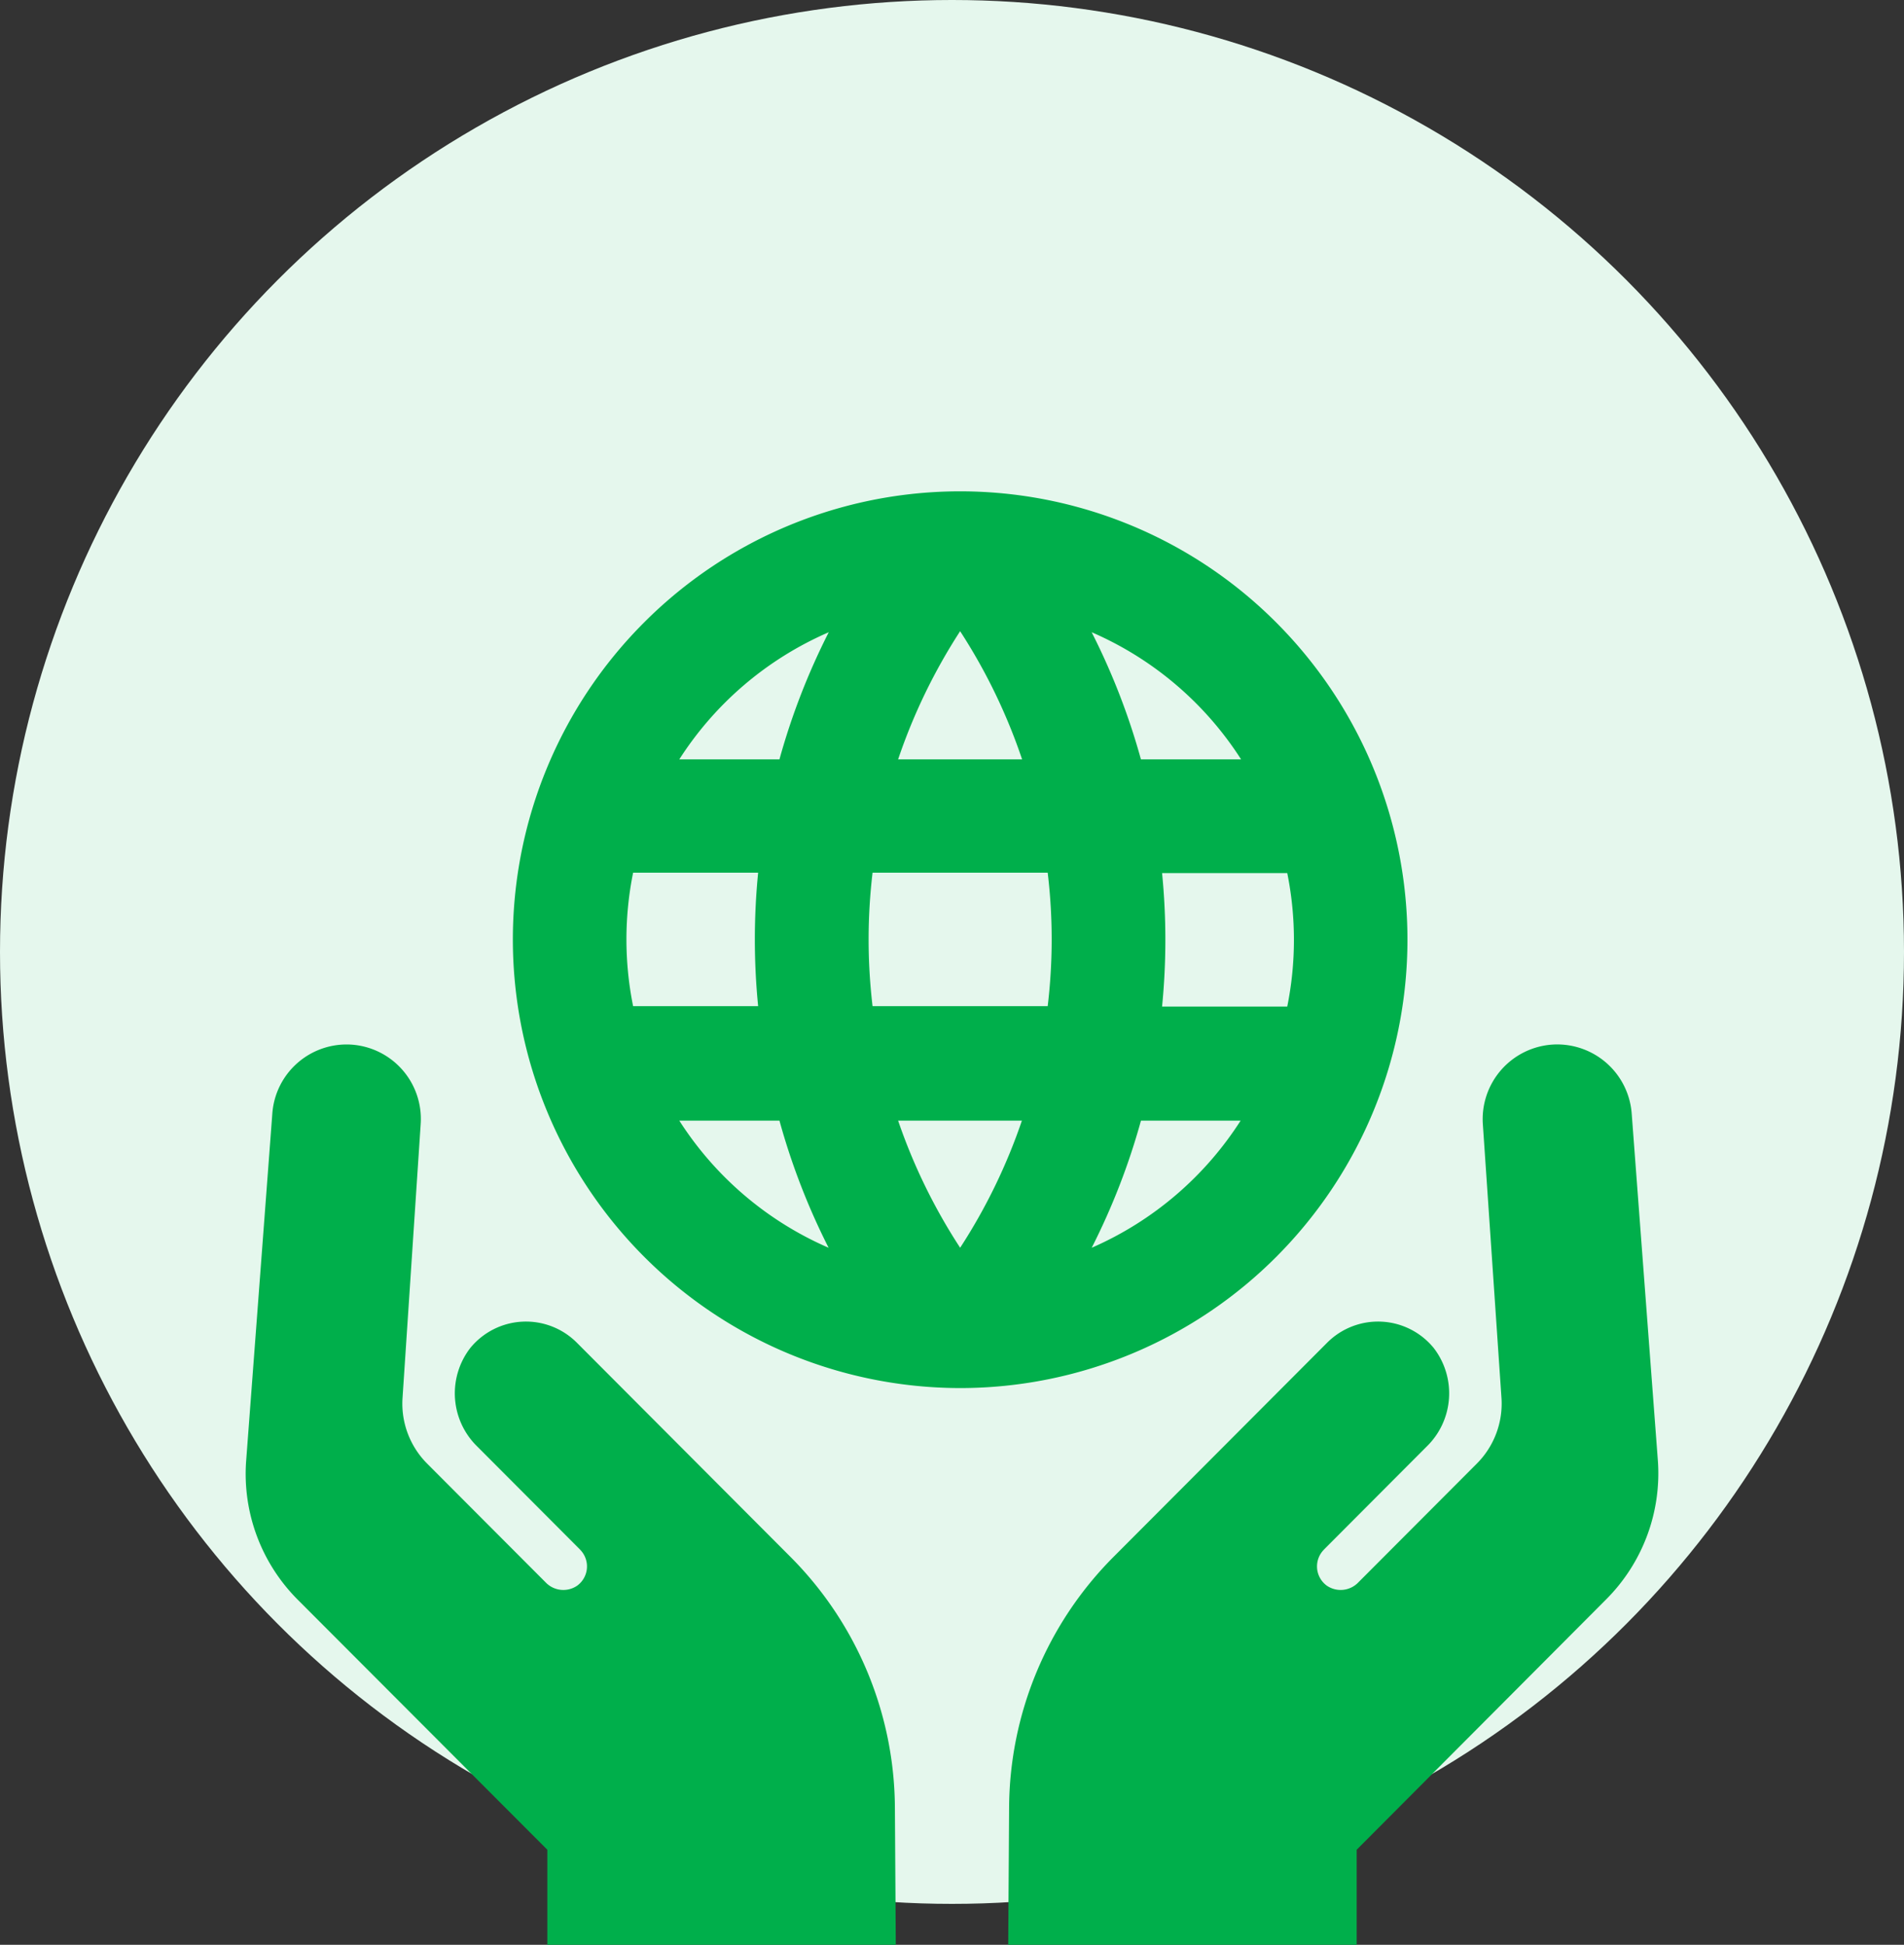
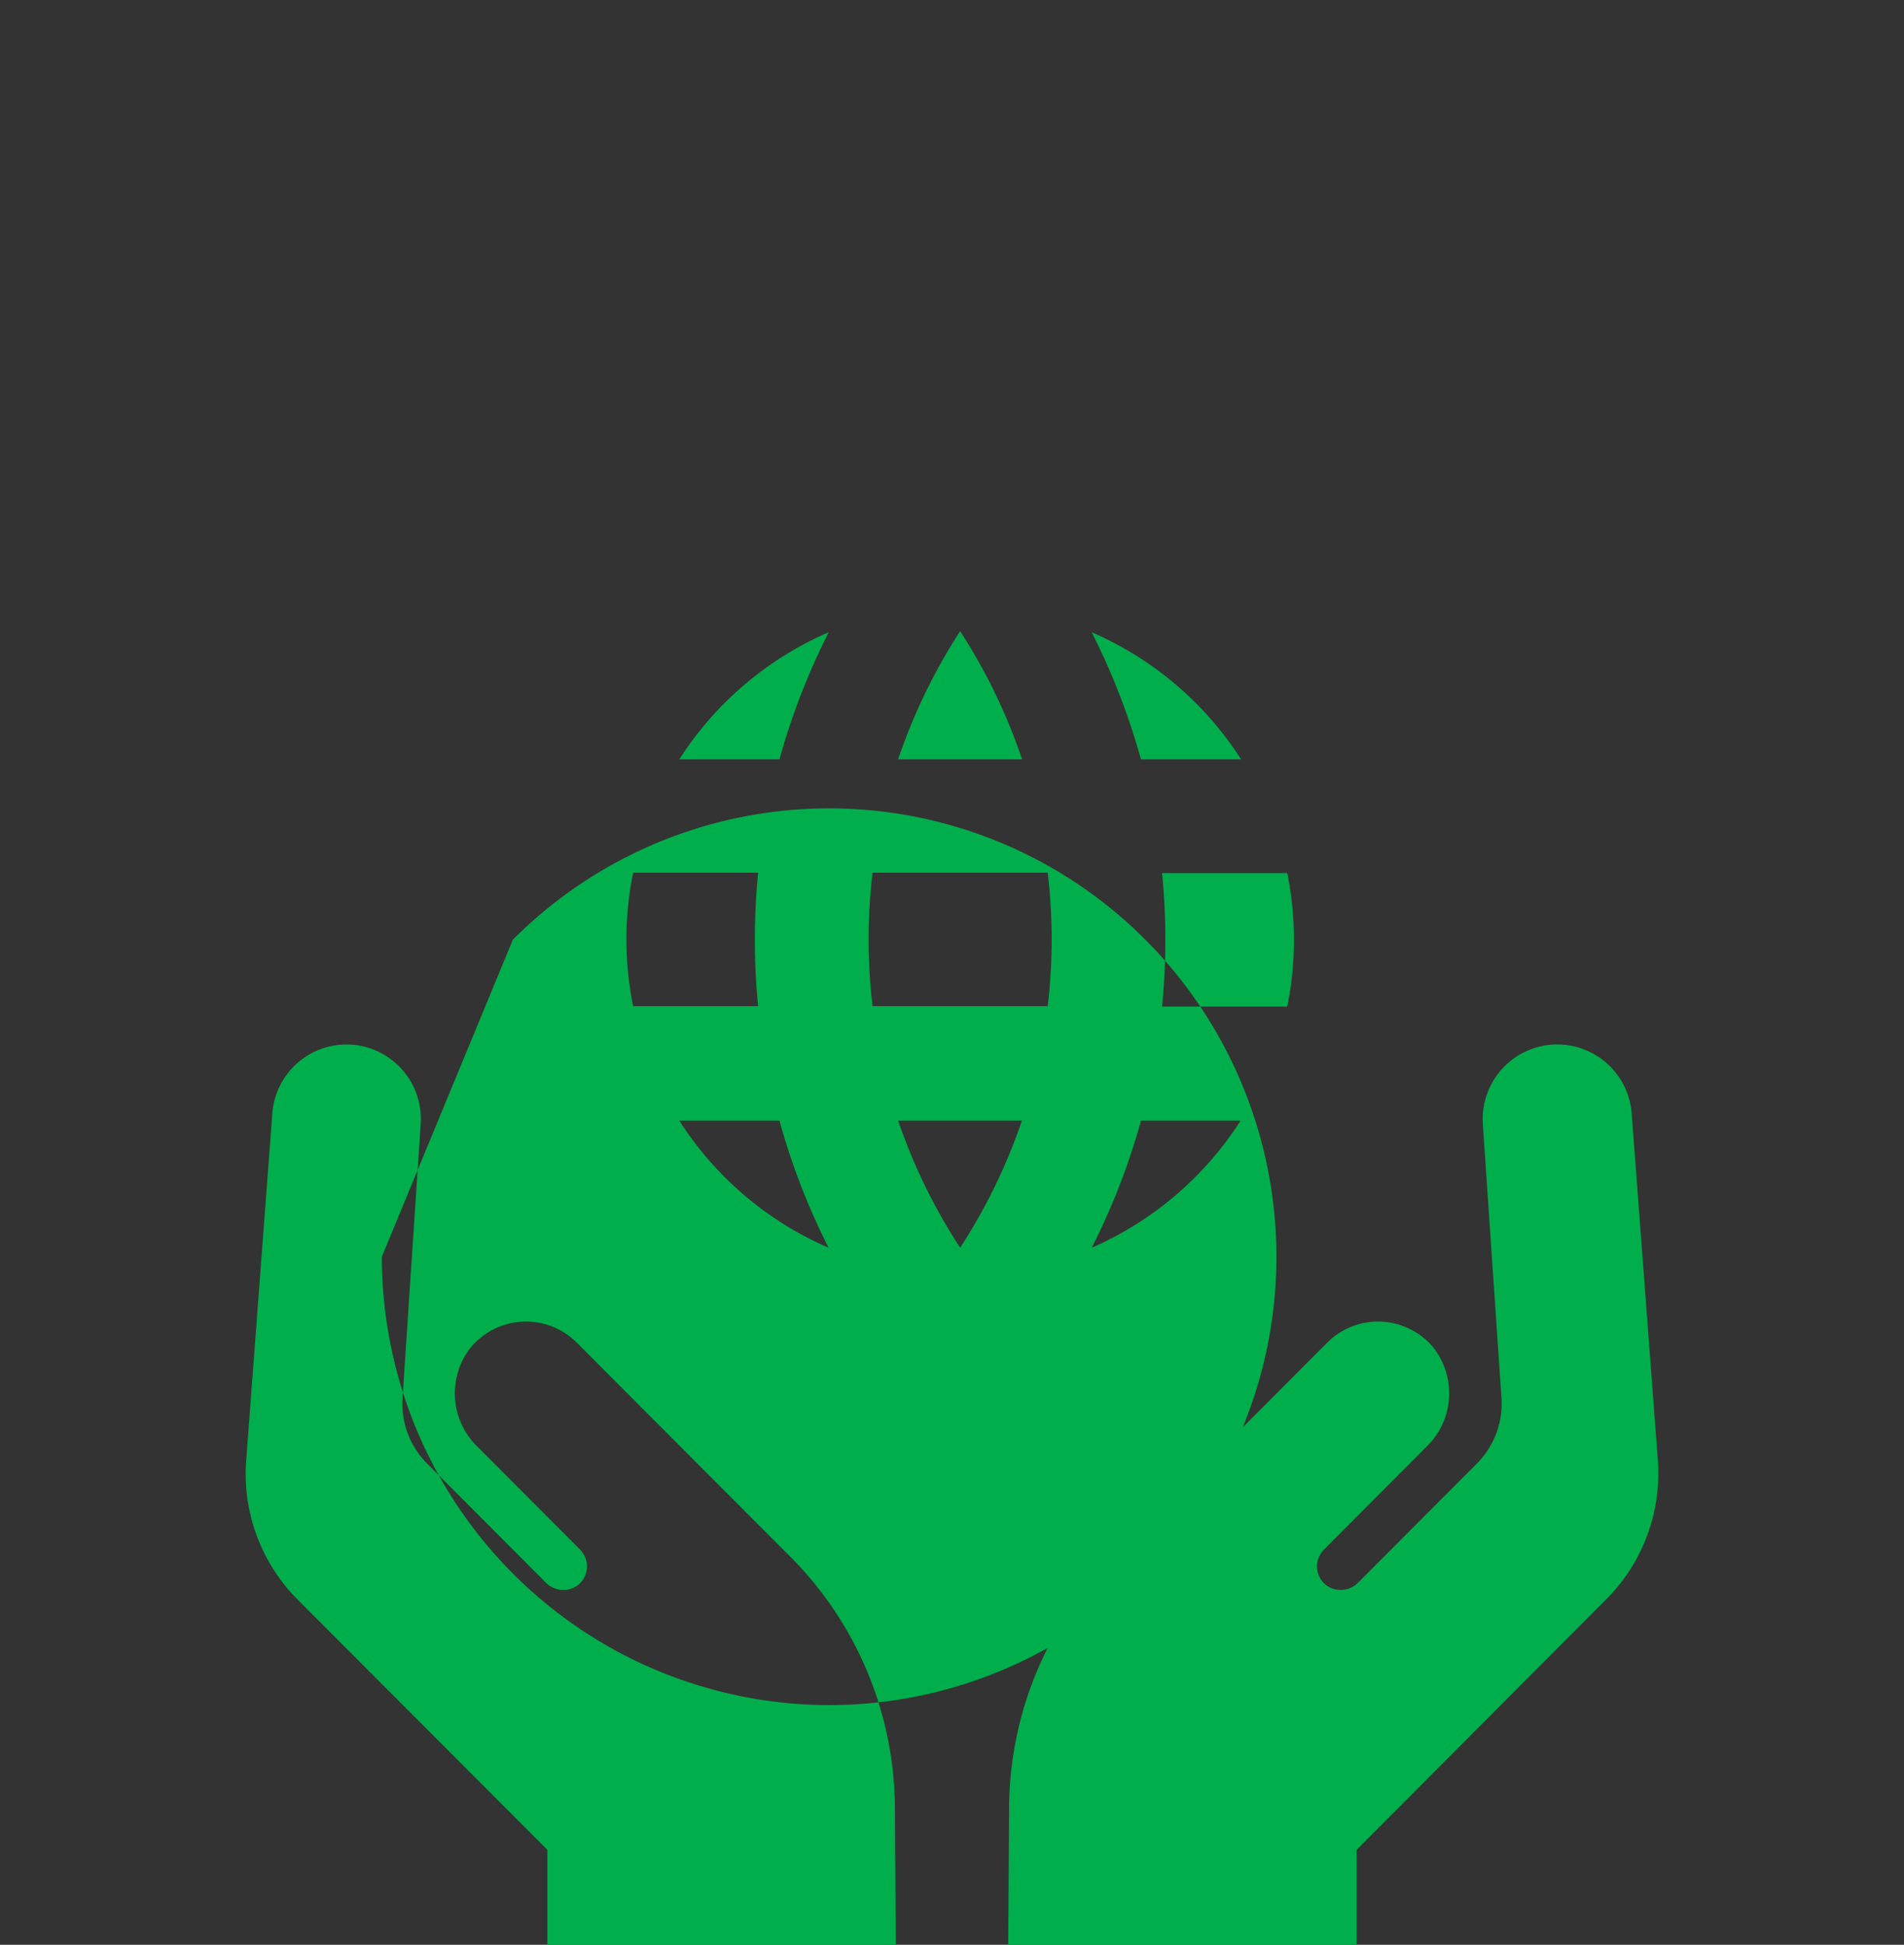
<svg xmlns="http://www.w3.org/2000/svg" width="93" height="95" viewBox="0 0 93 95">
  <rect x="0" y="0" width="93" height="95" fill="#333333" stroke="none" />
  <g fill="none" fill-rule="evenodd">
-     <circle cx="46.5" cy="46.5" r="46.5" fill="#E5F7ED" />
-     <path fill="#00AF4B" fill-rule="nonzero" d="M70.024 65.84a3.626 3.626 0 0 1-.342 4.824l-5.016 5.03h.003a1.163 1.163 0 0 0 .144 1.766 1.196 1.196 0 0 0 1.538-.168l5.782-5.796a4.15 4.15 0 0 0 1.208-3.172l-.912-13.409a3.65 3.65 0 0 1 3.393-3.889 3.65 3.65 0 0 1 3.88 3.402l1.278 16.947a8.713 8.713 0 0 1-2.515 6.738L66.266 90.356V95h-17.02l.043-6.68a17.483 17.483 0 0 1 5.104-12.273l10.434-10.462a3.51 3.51 0 0 1 5.197.255Zm-43.29 24.516V95h17.02l-.043-6.679a17.483 17.483 0 0 0-5.104-12.274L28.173 65.585a3.51 3.51 0 0 0-5.197.255 3.626 3.626 0 0 0 .342 4.825l5.016 5.029h-.003a1.163 1.163 0 0 1-.144 1.766 1.196 1.196 0 0 1-1.538-.167l-5.782-5.796a4.15 4.15 0 0 1-1.208-3.172l.89-13.432a3.639 3.639 0 0 0-3.394-3.866 3.638 3.638 0 0 0-3.856 3.402l-1.279 16.97a8.704 8.704 0 0 0 2.515 6.735l12.199 12.222ZM25.05 45.902c0-5.81 2.3-11.38 6.4-15.486a21.806 21.806 0 0 1 30.895 0 21.933 21.933 0 0 1 0 30.972 21.823 21.823 0 0 1-15.448 6.416 21.84 21.84 0 0 1-15.441-6.422 21.95 21.95 0 0 1-6.406-15.48Zm15.422 15.047a33.26 33.26 0 0 1-2.4-6.209h-4.892a16.402 16.402 0 0 0 7.292 6.21Zm9.452-6.209h-6.056a27.791 27.791 0 0 0 3.03 6.21 27.862 27.862 0 0 0 3.026-6.238v.028Zm10.687 0H55.73a33.28 33.28 0 0 1-2.406 6.21 16.436 16.436 0 0 0 7.292-6.238l-.003.028Zm-3.85-12.092c.214 2.17.214 4.352 0 6.52h6.114c.435-2.15.435-4.366 0-6.52h-6.114Zm-3.439-11.764a33.28 33.28 0 0 1 2.406 6.209h4.892a16.401 16.401 0 0 0-7.298-6.21Zm-9.454 6.209h6.056a27.78 27.78 0 0 0-3.027-6.26 27.912 27.912 0 0 0-3.029 6.26Zm-1.25 12.056h8.556a27.38 27.38 0 0 0 0-6.52H42.62a27.68 27.68 0 0 0 0 6.52ZM33.18 37.093h4.892a33.29 33.29 0 0 1 2.408-6.21 16.412 16.412 0 0 0-7.3 6.21Zm-2.256 12.056h6.107a33.107 33.107 0 0 1 0-6.52h-6.107a16.462 16.462 0 0 0 0 6.52Z" />
+     <path fill="#00AF4B" fill-rule="nonzero" d="M70.024 65.84a3.626 3.626 0 0 1-.342 4.824l-5.016 5.03h.003a1.163 1.163 0 0 0 .144 1.766 1.196 1.196 0 0 0 1.538-.168l5.782-5.796a4.15 4.15 0 0 0 1.208-3.172l-.912-13.409a3.65 3.65 0 0 1 3.393-3.889 3.65 3.65 0 0 1 3.88 3.402l1.278 16.947a8.713 8.713 0 0 1-2.515 6.738L66.266 90.356V95h-17.02l.043-6.68a17.483 17.483 0 0 1 5.104-12.273l10.434-10.462a3.51 3.51 0 0 1 5.197.255Zm-43.29 24.516V95h17.02l-.043-6.679a17.483 17.483 0 0 0-5.104-12.274L28.173 65.585a3.51 3.51 0 0 0-5.197.255 3.626 3.626 0 0 0 .342 4.825l5.016 5.029h-.003a1.163 1.163 0 0 1-.144 1.766 1.196 1.196 0 0 1-1.538-.167l-5.782-5.796a4.15 4.15 0 0 1-1.208-3.172l.89-13.432a3.639 3.639 0 0 0-3.394-3.866 3.638 3.638 0 0 0-3.856 3.402l-1.279 16.97a8.704 8.704 0 0 0 2.515 6.735l12.199 12.222ZM25.05 45.902a21.806 21.806 0 0 1 30.895 0 21.933 21.933 0 0 1 0 30.972 21.823 21.823 0 0 1-15.448 6.416 21.84 21.84 0 0 1-15.441-6.422 21.95 21.95 0 0 1-6.406-15.48Zm15.422 15.047a33.26 33.26 0 0 1-2.4-6.209h-4.892a16.402 16.402 0 0 0 7.292 6.21Zm9.452-6.209h-6.056a27.791 27.791 0 0 0 3.03 6.21 27.862 27.862 0 0 0 3.026-6.238v.028Zm10.687 0H55.73a33.28 33.28 0 0 1-2.406 6.21 16.436 16.436 0 0 0 7.292-6.238l-.003.028Zm-3.85-12.092c.214 2.17.214 4.352 0 6.52h6.114c.435-2.15.435-4.366 0-6.52h-6.114Zm-3.439-11.764a33.28 33.28 0 0 1 2.406 6.209h4.892a16.401 16.401 0 0 0-7.298-6.21Zm-9.454 6.209h6.056a27.78 27.78 0 0 0-3.027-6.26 27.912 27.912 0 0 0-3.029 6.26Zm-1.25 12.056h8.556a27.38 27.38 0 0 0 0-6.52H42.62a27.68 27.68 0 0 0 0 6.52ZM33.18 37.093h4.892a33.29 33.29 0 0 1 2.408-6.21 16.412 16.412 0 0 0-7.3 6.21Zm-2.256 12.056h6.107a33.107 33.107 0 0 1 0-6.52h-6.107a16.462 16.462 0 0 0 0 6.52Z" />
  </g>
</svg>